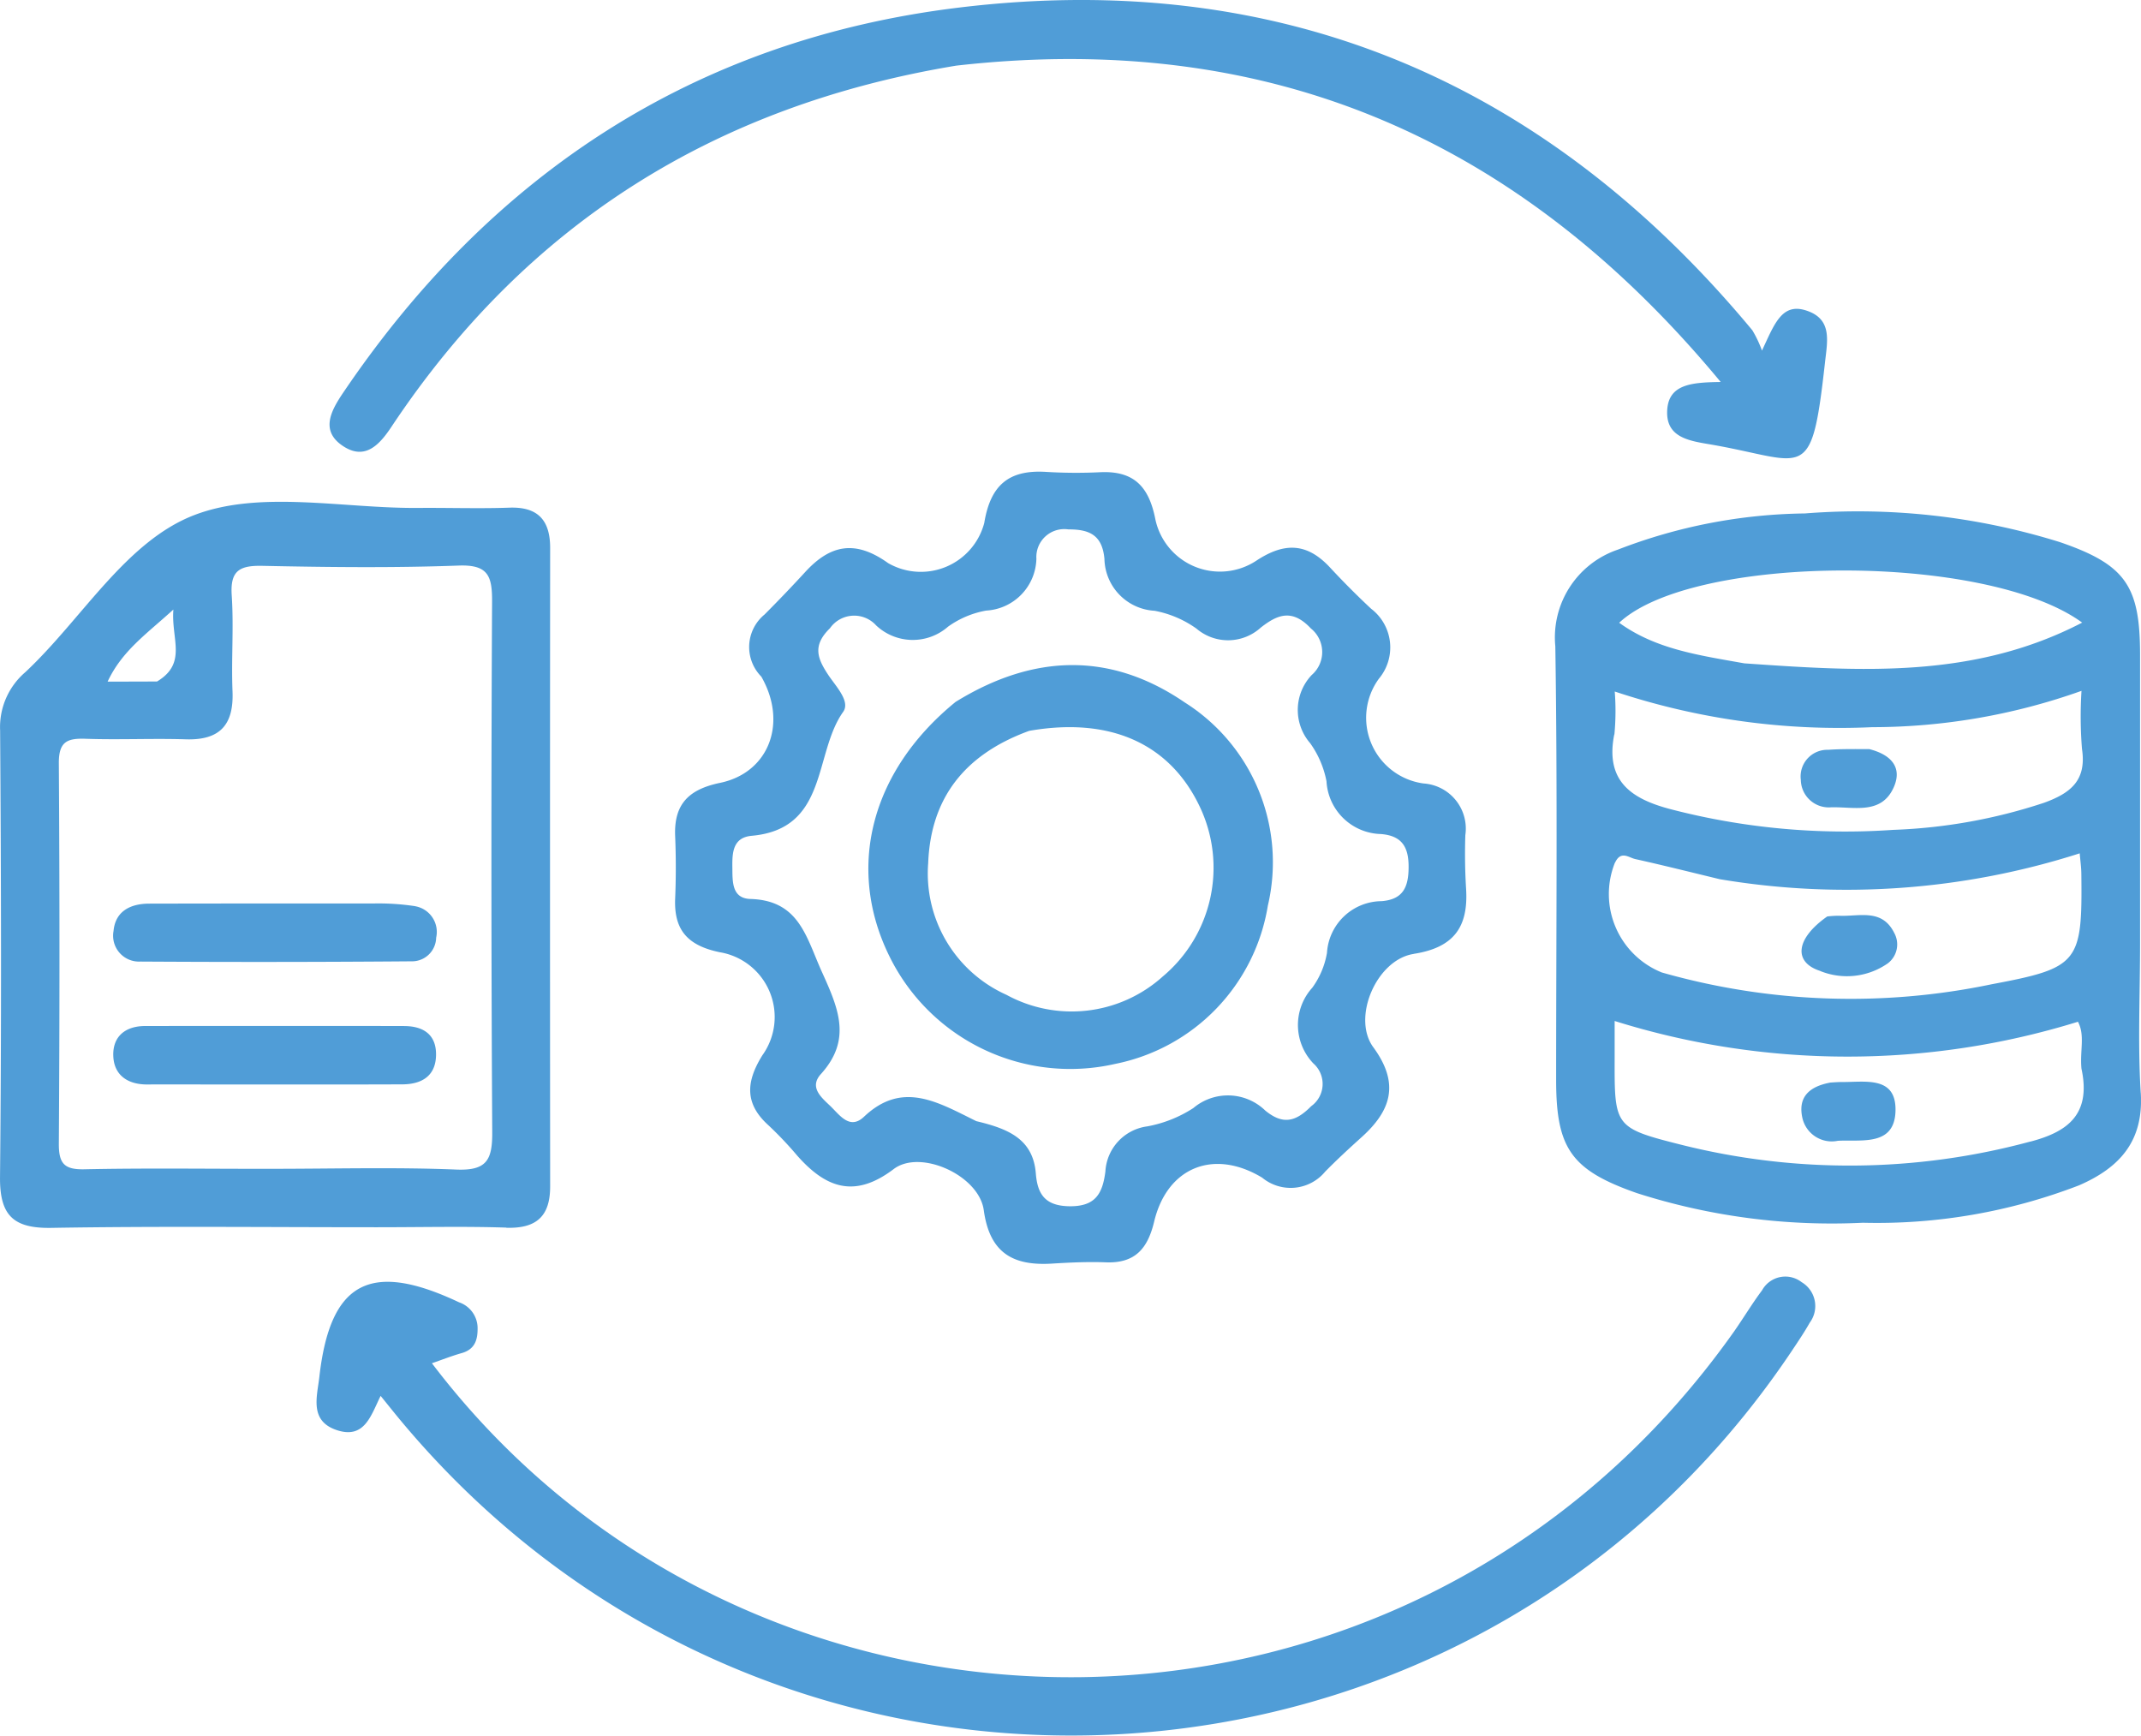
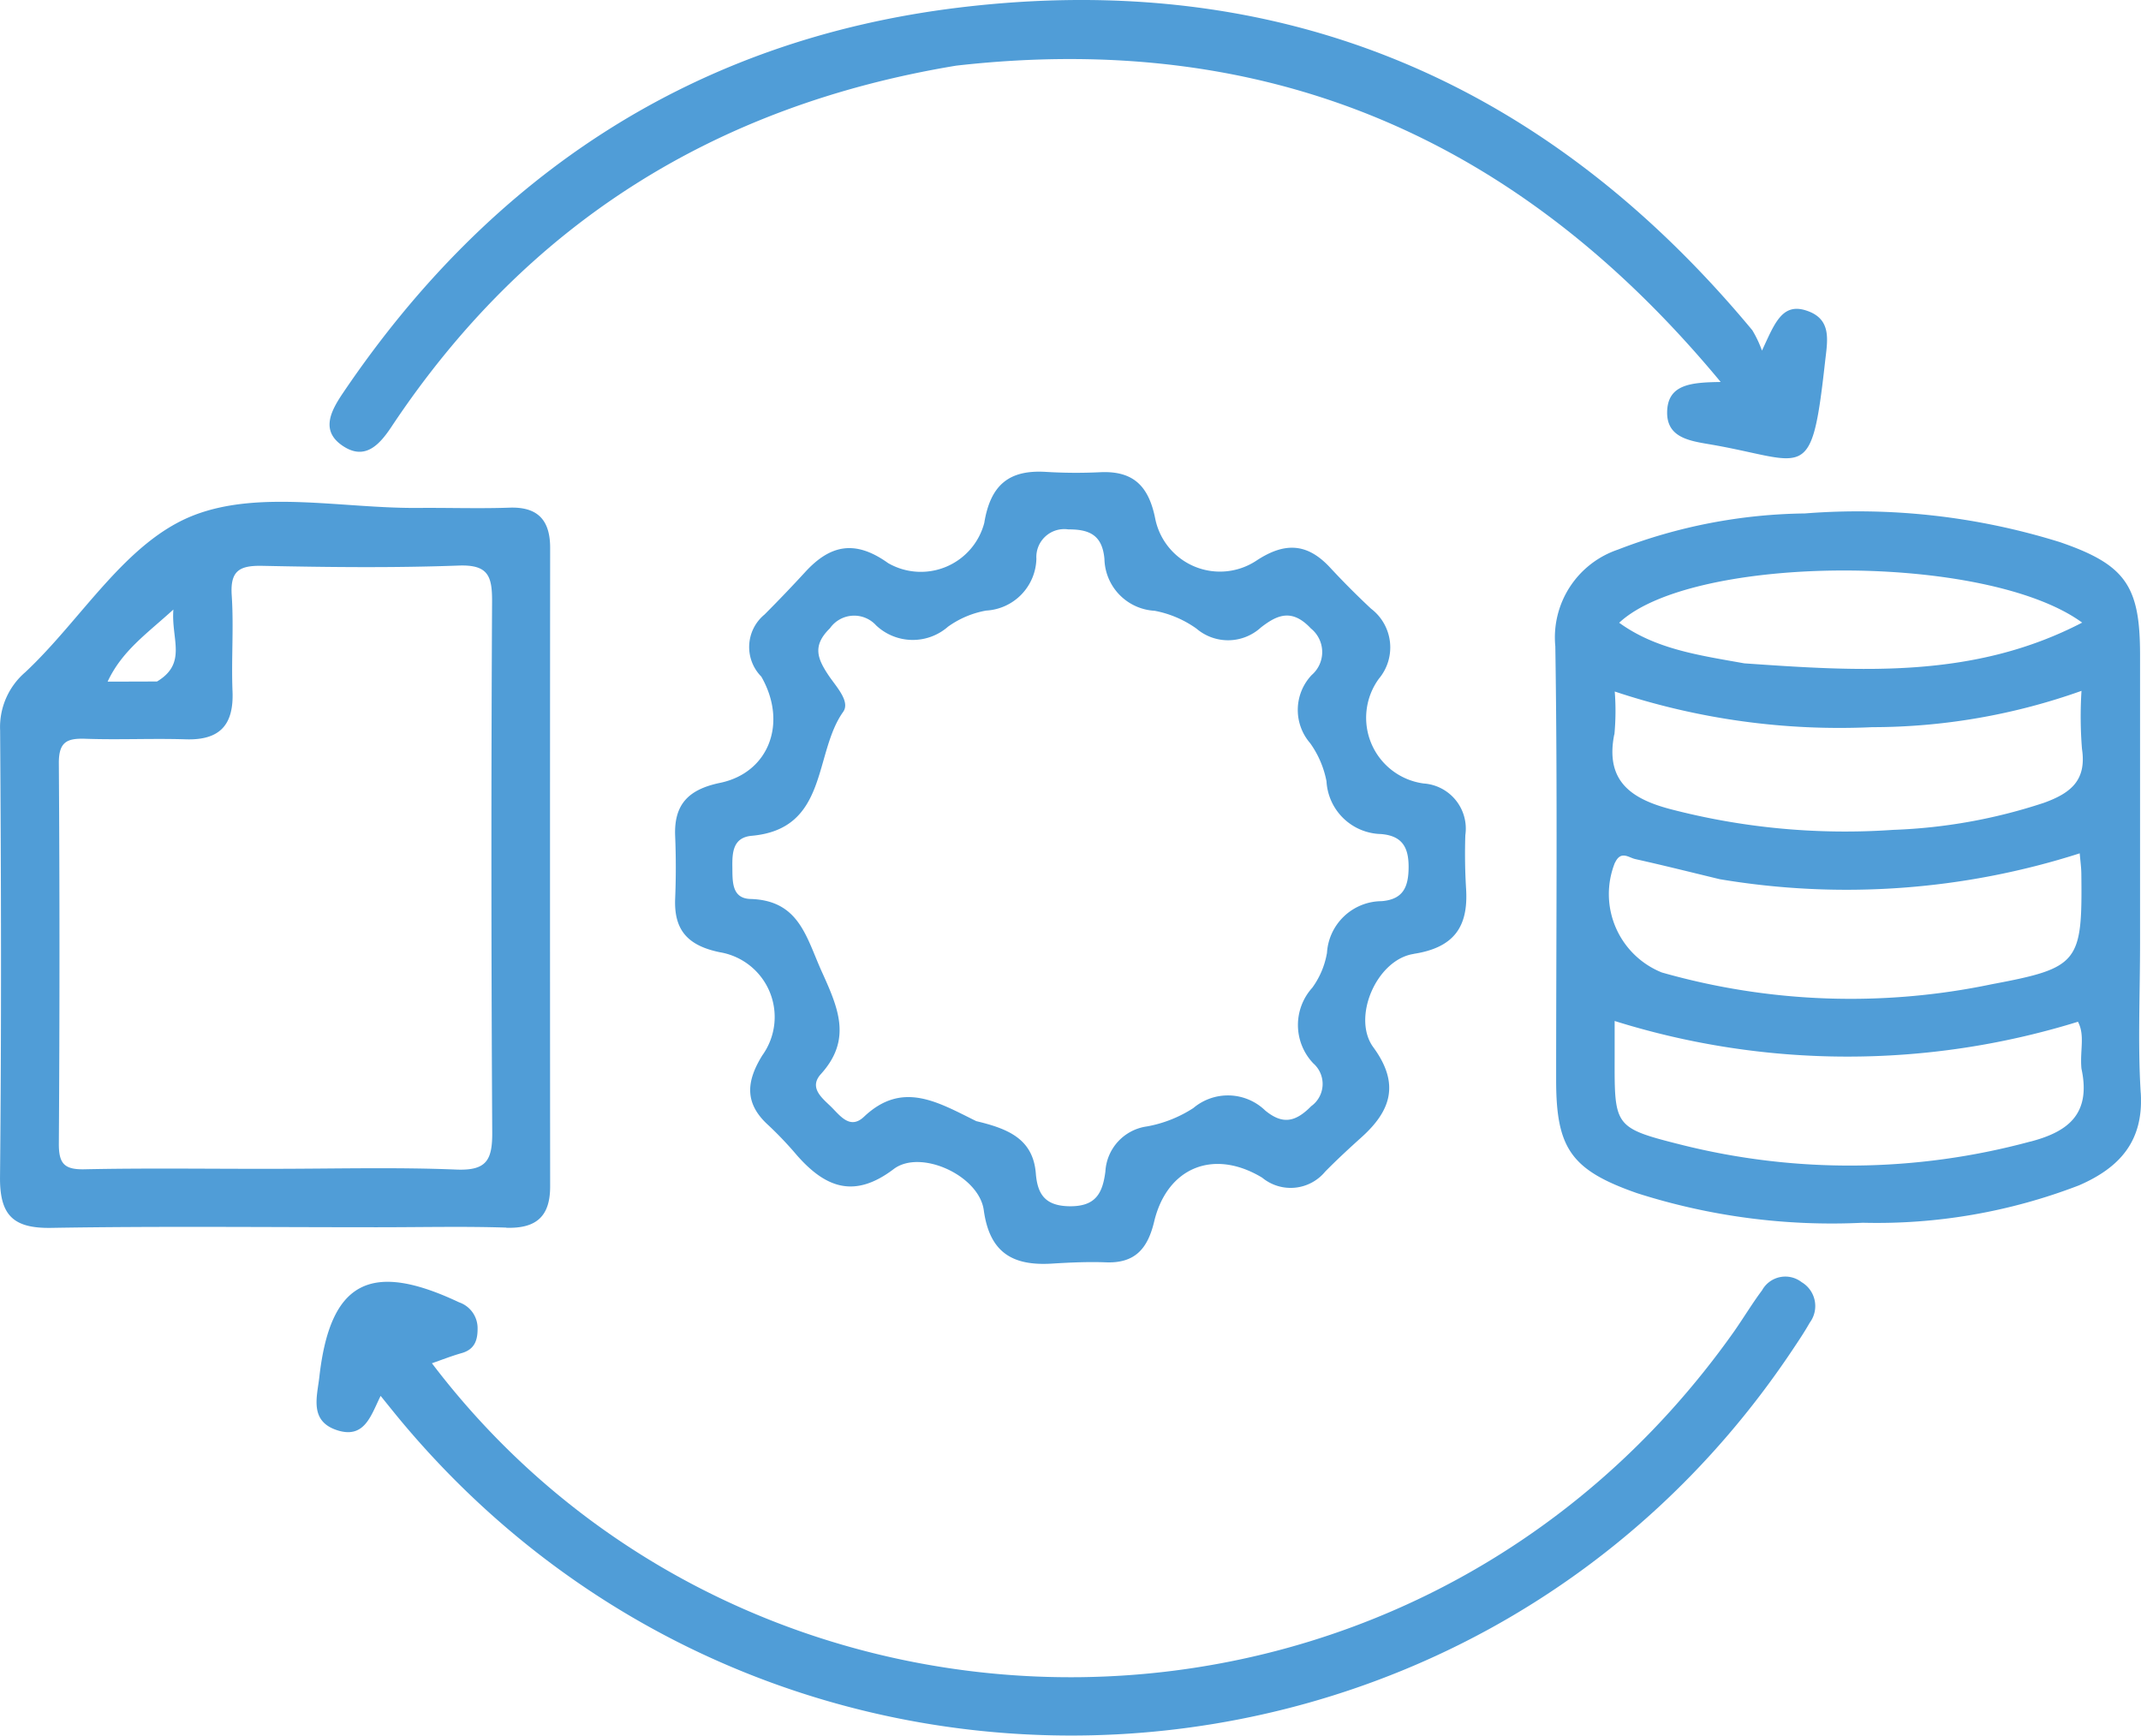
<svg xmlns="http://www.w3.org/2000/svg" width="109.594" height="88.837">
  <defs>
    <clipPath id="a">
      <path fill="#509dd7" d="M0 0h109.593v88.837H0z" />
    </clipPath>
  </defs>
  <g clip-path="url(#a)" fill="#509dd7">
    <path d="M109.58 55.941c-.155-2.481-.034-4.979-.034-7.684V33.526c0-3.521-.725-4.618-4.1-5.776a34.717 34.717 0 00-13.061-1.469 27.356 27.356 0 00-9.571 1.853 4.745 4.745 0 00-3.2 4.95c.116 7.4.041 14.8.042 22.2 0 3.492.763 4.607 4.13 5.785a32.718 32.718 0 0011.569 1.519 28.769 28.769 0 0011.064-1.914c2.072-.9 3.318-2.253 3.163-4.735m-3-24.07c-5.548 2.883-11.328 2.5-17.293 2.085-2.349-.419-4.537-.725-6.406-2.078 3.771-3.523 18.765-3.607 23.7-.007m-23.945 5.727a12.894 12.894 0 00.018-2.2 36.4 36.4 0 0013.178 1.825 31.992 31.992 0 0010.714-1.859 20.852 20.852 0 00.025 2.972c.245 1.617-.587 2.267-1.948 2.759a27.635 27.635 0 01-7.723 1.385 35.483 35.483 0 01-11.4-1.062c-2.007-.529-3.341-1.441-2.872-3.819m.04 6.561c.3-.64.7-.26 1.039-.185 1.385.307 2.762.653 4.324 1.03a39.141 39.141 0 0018.424-1.324c.033.4.08.72.083 1.045.055 4.549-.12 4.817-4.574 5.653a35.288 35.288 0 01-16.9-.6 4.324 4.324 0 01-2.4-5.623m21.265 14.277a35.4 35.4 0 01-17.913.154c-3.4-.856-3.374-.942-3.367-4.454V52.26a39.875 39.875 0 0023.716.039c.371.7.092 1.475.179 2.4.521 2.4-.786 3.255-2.615 3.736m-31.568-9.61c2.053-.318 2.8-1.369 2.685-3.306a29.132 29.132 0 01-.04-2.772 2.316 2.316 0 00-2.134-2.644 3.392 3.392 0 01-2.292-5.361 2.493 2.493 0 00-.4-3.586 41.652 41.652 0 01-2.108-2.116c-1.16-1.243-2.307-1.3-3.754-.348a3.38 3.38 0 01-5.177-2.1c-.33-1.7-1.111-2.508-2.847-2.42a25.4 25.4 0 01-2.772-.019c-1.884-.11-2.822.673-3.141 2.613a3.357 3.357 0 01-4.92 2.058c-1.694-1.212-2.972-.942-4.261.472a73.755 73.755 0 01-2.066 2.158 2.154 2.154 0 00-.166 3.179c1.361 2.374.385 4.921-2.11 5.438-1.608.334-2.369 1.09-2.3 2.729a38.804 38.804 0 010 3.2c-.067 1.629.667 2.407 2.286 2.741a3.361 3.361 0 012.179 5.274c-.837 1.347-.926 2.472.313 3.586a18.749 18.749 0 011.468 1.548c1.452 1.643 2.925 2.219 4.94.691 1.368-1.038 4.365.324 4.611 2.1.3 2.2 1.5 2.86 3.487 2.739.922-.057 1.85-.1 2.772-.065 1.485.055 2.132-.7 2.463-2.083.661-2.773 3.042-3.754 5.529-2.251a2.292 2.292 0 003.227-.311c.6-.609 1.226-1.188 1.861-1.759 1.518-1.368 1.963-2.747.6-4.607-1.11-1.517.171-4.481 2.063-4.774m-4.439-.025a4.237 4.237 0 01-.747 1.754 2.846 2.846 0 00.055 3.874 1.4 1.4 0 01-.11 2.189c-.81.823-1.468.949-2.353.222a2.745 2.745 0 00-3.68-.126 6.473 6.473 0 01-2.361.938 2.469 2.469 0 00-2.141 2.309c-.145 1.14-.513 1.8-1.854 1.779-1.233-.023-1.623-.617-1.707-1.68-.142-1.776-1.433-2.291-3.047-2.676-1.99-.981-3.788-2.084-5.75-.224-.743.7-1.257-.114-1.754-.581-.472-.444-1.043-.95-.45-1.606 1.592-1.759.9-3.354.056-5.216-.809-1.782-1.157-3.672-3.662-3.745-.972-.028-.917-.914-.927-1.634-.01-.747.029-1.513.991-1.6 3.931-.352 3.16-4.206 4.68-6.342.384-.54-.378-1.311-.763-1.894-.555-.84-.821-1.5.086-2.385a1.515 1.515 0 012.366-.148 2.737 2.737 0 003.68.065 4.787 4.787 0 011.952-.824 2.722 2.722 0 002.571-2.655 1.429 1.429 0 011.636-1.5c1.112-.008 1.74.317 1.847 1.512a2.72 2.72 0 002.567 2.653 5.419 5.419 0 012.145.914 2.489 2.489 0 003.3-.061c.824-.638 1.582-.988 2.556.052a1.551 1.551 0 01.043 2.382 2.6 2.6 0 00-.079 3.492 4.95 4.95 0 01.835 1.949 2.862 2.862 0 002.785 2.7c1.083.086 1.424.672 1.418 1.7-.006 1-.268 1.645-1.38 1.736a2.821 2.821 0 00-2.8 2.674M25.909 62.843c1.53.05 2.253-.57 2.252-2.108q-.013-16.347 0-32.695c0-1.39-.608-2.107-2.079-2.055-1.566.055-3.134 0-4.7.014-3.843.026-8.064-.925-11.426.362-3.525 1.349-5.758 5.331-8.665 8.049a3.7 3.7 0 00-1.285 2.973c.052 7.621.071 15.243-.005 22.86-.019 1.954.667 2.639 2.617 2.607 5.483-.092 10.969-.032 16.667-.032 2.351 0 4.489-.052 6.624.018M8.875 31.2c-.122 1.515.725 2.741-.835 3.682-.883.006-1.588.006-2.531.006.741-1.576 1.967-2.415 3.366-3.688m4.85 28.628c-3.278 0-6.344-.042-9.407.023-1.037.022-1.312-.3-1.306-1.319q.064-9.728 0-19.456c-.009-1.112.42-1.294 1.373-1.261 1.708.06 3.422-.026 5.13.028 1.744.054 2.457-.743 2.387-2.457-.066-1.637.068-3.283-.041-4.915-.084-1.262.4-1.532 1.568-1.508 3.348.07 6.7.109 10.047-.014 1.512-.056 1.718.536 1.712 1.839q-.071 13.576.008 27.153c.01 1.447-.288 1.988-1.847 1.924-3.131-.127-6.27-.038-9.62-.038m3.883-36.961c1.088.682 1.812-.1 2.417-1.008C26.906 11.506 36.533 5.413 48.947 3.36c16.051-1.821 28.822 3.747 39.132 16.192-1.5.022-2.714.107-2.741 1.532-.025 1.271 1.066 1.47 2.1 1.645 5.019.841 5.27 2.188 5.98-4.174.125-1.123.382-2.229-.969-2.664-1.243-.4-1.621.7-2.257 2.055a5.83 5.83 0 00-.493-1.042C79.115 4.159 65.573-1.611 49.097.387c-13.472 1.634-23.939 8.482-31.535 19.72-.642.95-1.19 1.982.05 2.759m74.622 42.772a1.361 1.361 0 00-2.04.412c-.47.624-.875 1.3-1.406 2.069-16.613 23.532-50.333 23.19-66.679 1.66.5-.171 1.006-.374 1.533-.522.691-.2.817-.712.805-1.313a1.4 1.4 0 00-.948-1.284c-4.543-2.145-6.6-1.065-7.152 3.818-.115 1.016-.524 2.257.9 2.726s1.744-.77 2.237-1.754c.394.485.746.929 1.111 1.364 19.128 22.813 54.634 20.976 71.128-3.672.316-.473.636-.945.915-1.44a1.422 1.422 0 00-.4-2.064" />
-     <path d="M93.181 49.705a3.649 3.649 0 003.459-.4 1.217 1.217 0 00.322-1.553c-.634-1.274-1.812-.826-2.829-.879a5.055 5.055 0 00-.6.037c-1.634 1.148-1.738 2.353-.349 2.792m1.099 5.682c-.142 0-.284.008-.59.028-1.169.218-1.665.813-1.426 1.838a1.541 1.541 0 001.81 1.142c1.222-.065 2.922.295 2.951-1.56.027-1.774-1.566-1.437-2.745-1.448m-.515-14.061c1.154-.03 2.562.394 3.183-1.057.409-.956-.1-1.627-1.27-1.923-.819 0-1.459-.009-2.1.037a1.365 1.365 0 00-1.4 1.54 1.432 1.432 0 001.579 1.4m-33.113-5.364c-3.768-2.578-7.707-2.512-11.73-.03-4.35 3.541-5.607 8.5-3.4 13a10.312 10.312 0 0011.57 5.53 9.874 9.874 0 007.812-8.1 9.678 9.678 0 00-4.252-10.4m-1.143 14.041a6.965 6.965 0 01-7.981.926 6.808 6.808 0 01-4.011-6.74c.128-3.337 1.868-5.572 5.172-6.774 4.166-.728 7.206.671 8.727 3.875a7.265 7.265 0 01-1.907 8.712m-38.243-3.611a12.443 12.443 0 00-2.1-.14c-3.971 0-7.744 0-11.517.008-.955 0-1.738.377-1.832 1.4a1.325 1.325 0 001.368 1.566q6.939.043 13.879-.013a1.236 1.236 0 001.267-1.207 1.337 1.337 0 00-1.062-1.611m-.58 6.129q-6.622-.006-13.244 0c-1.037 0-1.677.545-1.641 1.533s.744 1.468 1.751 1.46c1.139-.009 2.279 0 3.628 0 3.272 0 6.334.006 9.4-.006.963 0 1.705-.39 1.741-1.456s-.619-1.527-1.631-1.528" />
  </g>
</svg>